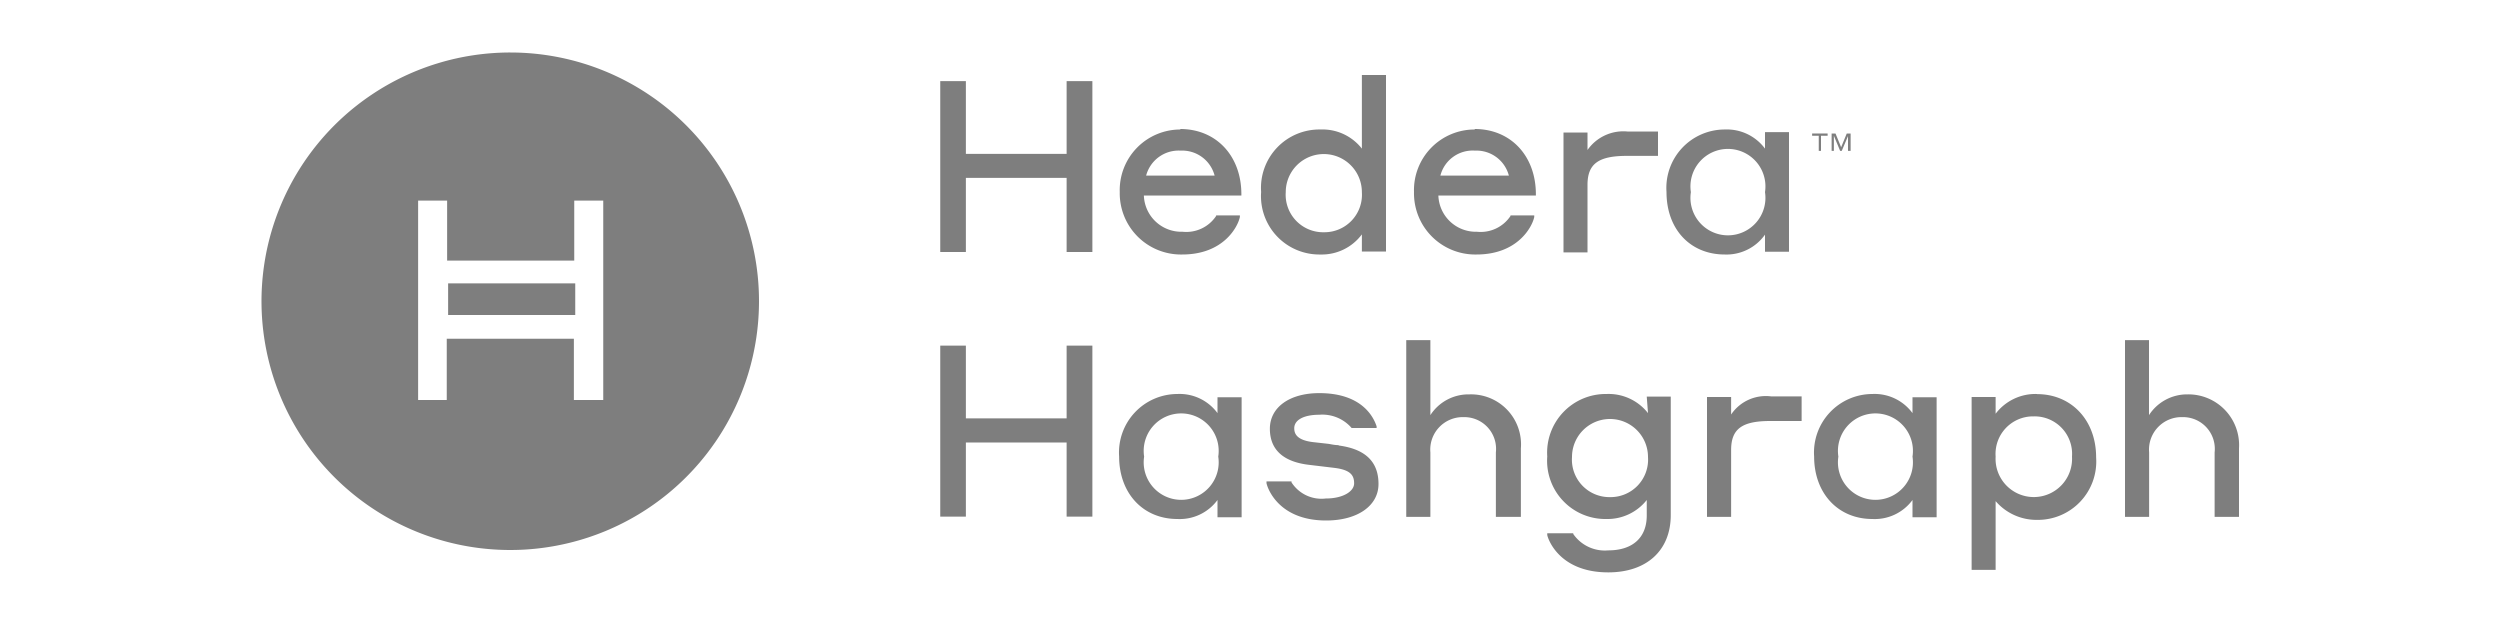
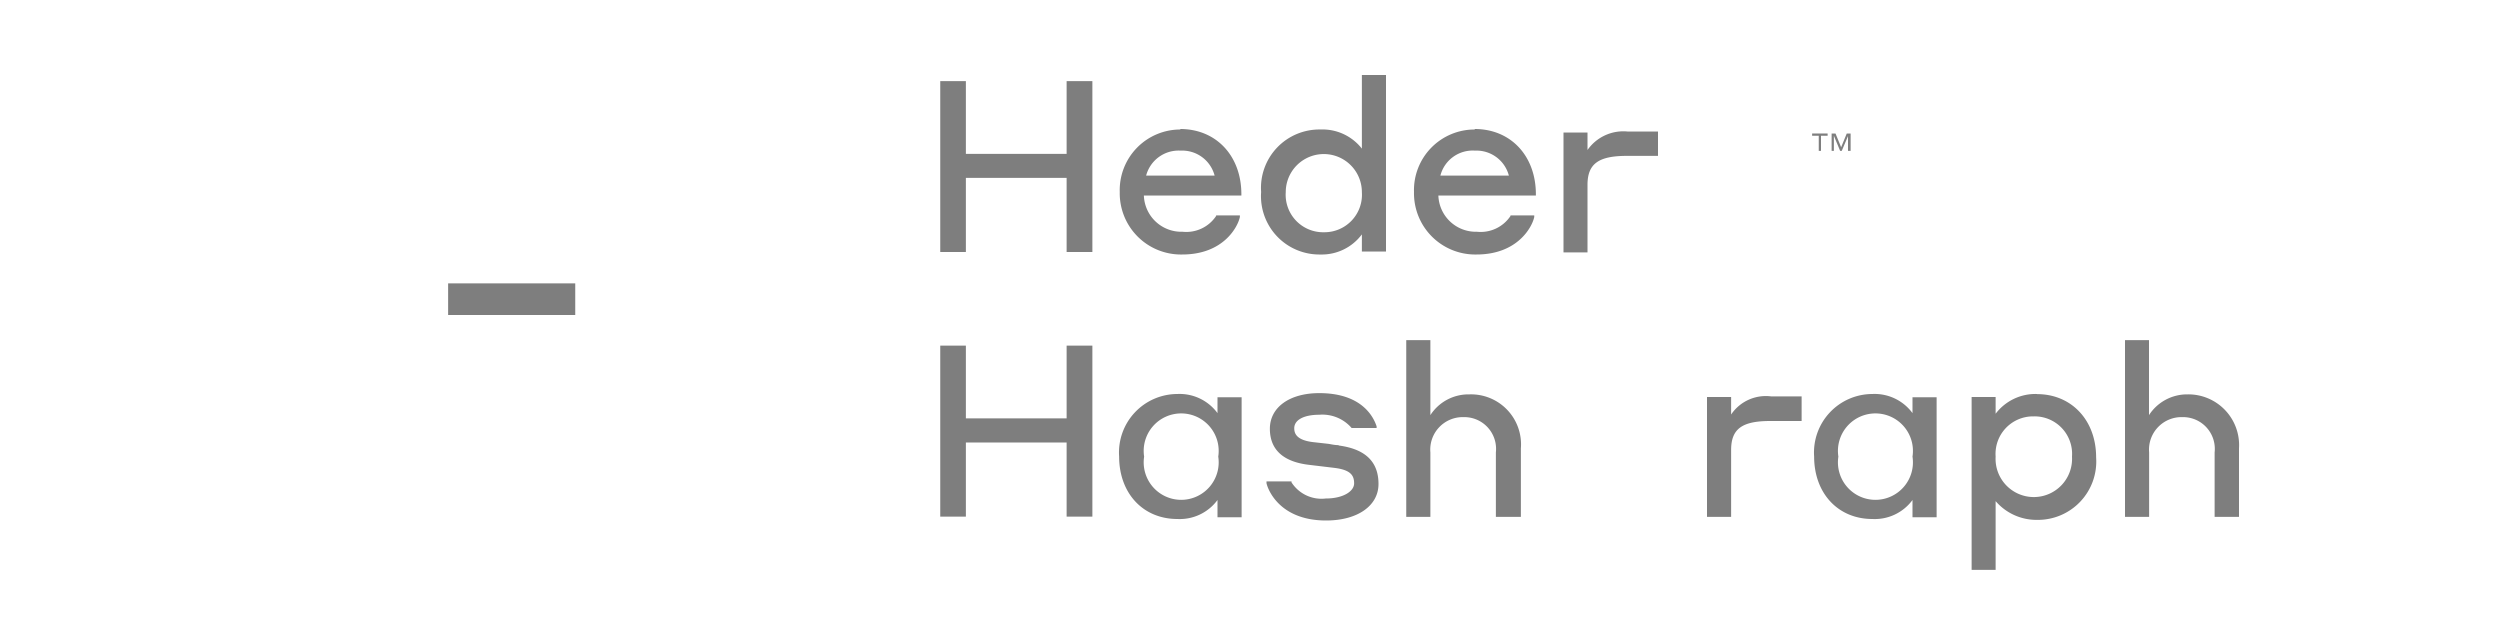
<svg xmlns="http://www.w3.org/2000/svg" viewBox="0 0 200 50">
  <defs>
    <style>.cls-1{fill:none;}.cls-2{fill:#7e7e7e;}</style>
  </defs>
  <g id="Layer_2" data-name="Layer 2">
    <g id="Layer_2-2" data-name="Layer 2">
      <rect class="cls-1" width="200" height="50" />
      <polygon class="cls-2" points="85.33 33.47 77.27 33.47 77.27 27.65 75.22 27.65 75.22 41.33 77.27 41.33 77.27 35.4 85.33 35.4 85.33 41.33 87.39 41.33 87.39 27.65 85.33 27.65 85.33 33.47" />
      <path class="cls-2" d="M97.46,36.53a3,3,0,1,1-5.93,0,3,3,0,1,1,5.93,0m-.06-3.48a3.76,3.76,0,0,0-3.21-1.53,4.68,4.68,0,0,0-4.66,5c0,2.95,1.92,5,4.66,5A3.75,3.75,0,0,0,97.4,40v1.38h1.93v-9.6H97.4Z" />
      <path class="cls-2" d="M107.08,35.61c-.35,0-.61-.08-.87-.11l-1.16-.13c-1.35-.16-1.51-.71-1.51-1.11,0-.68.79-1.08,2-1.08a3.09,3.09,0,0,1,2.59,1.06l0,0h2l0-.13c-.26-.79-1.21-2.66-4.59-2.66-2.37,0-3.95,1.13-3.95,2.85s1.13,2.66,3.16,2.89l2,.24c1.31.16,1.58.61,1.58,1.24s-.87,1.21-2.27,1.21a2.85,2.85,0,0,1-2.74-1.29l0-.08h-2l0,.13c0,.14.77,3,4.77,3,2.51,0,4.19-1.18,4.19-2.92s-1-2.79-3.18-3.08" />
      <path class="cls-2" d="M117.51,31.55a3.63,3.63,0,0,0-3.08,1.66v-6H112.5V41.35h1.93V36.19a2.6,2.6,0,0,1,2.66-2.82,2.54,2.54,0,0,1,2.58,2.82v5.16h2V35.87a4,4,0,0,0-4.11-4.32" />
-       <path class="cls-2" d="M128.76,39.77a3,3,0,0,1-3-3.21,3,3,0,1,1,6.08,0,3,3,0,0,1-3,3.21m3-6.72a4,4,0,0,0-3.32-1.53,4.69,4.69,0,0,0-4.74,5,4.66,4.66,0,0,0,4.74,5A4,4,0,0,0,131.74,40v1.24c0,1.77-1.13,2.79-3.08,2.79a3.07,3.07,0,0,1-2.8-1.31l0-.06h-2.08l0,.13c0,.14.82,3,4.88,3,3.08,0,5-1.76,5-4.58V31.73h-1.92Z" />
      <path class="cls-2" d="M138.49,33.16v-1.4h-1.93v9.59h1.93V36c0-1.69.87-2.32,3.13-2.32h2.51V31.71h-2.45a3.35,3.35,0,0,0-3.19,1.45" />
      <path class="cls-2" d="M153,36.53a3,3,0,1,1-5.93,0,3,3,0,1,1,5.93,0M153,33.05a3.76,3.76,0,0,0-3.21-1.53,4.68,4.68,0,0,0-4.66,5c0,2.95,1.92,5,4.66,5A3.75,3.75,0,0,0,153,40v1.38h1.93v-9.6H153Z" />
      <path class="cls-2" d="M162.7,33.31a3,3,0,0,1,3.06,3.22,3.06,3.06,0,1,1-6.11,0,3,3,0,0,1,3-3.22m.32-1.79a4,4,0,0,0-3.32,1.58V31.76h-1.92V45.59h1.92v-5.5a4.31,4.31,0,0,0,3.32,1.5,4.67,4.67,0,0,0,4.72-5c0-3-2-5.06-4.72-5.06" />
      <path class="cls-2" d="M175,31.55a3.63,3.63,0,0,0-3.08,1.66v-6H170V41.35h1.93V36.19a2.6,2.6,0,0,1,2.66-2.82,2.54,2.54,0,0,1,2.58,2.82v5.16h1.95V35.87A4.06,4.06,0,0,0,175,31.55" />
      <rect class="cls-2" x="35.85" y="22.67" width="10.17" height="2.53" />
-       <path class="cls-2" d="M40.83,4.2A19.9,19.9,0,1,0,60.72,24.09,19.89,19.89,0,0,0,40.83,4.2M48.23,32H45.91v-4.9H35.74V32H33.45V16.05h2.32v4.8H45.94v-4.8h2.32V32Z" />
      <polygon class="cls-2" points="85.33 12.31 77.27 12.31 77.27 6.49 75.22 6.49 75.22 20.16 77.27 20.16 77.27 14.23 85.33 14.23 85.33 20.16 87.39 20.16 87.39 6.49 85.33 6.49 85.33 12.31" />
      <path class="cls-2" d="M94.45,12.05a2.68,2.68,0,0,1,2.72,2H91.69a2.69,2.69,0,0,1,2.76-2m0-1.69a4.85,4.85,0,0,0-4.87,5,4.9,4.9,0,0,0,5,5c3.3,0,4.45-2.22,4.61-3l0-.13h-1.9l0,.05a2.87,2.87,0,0,1-2.69,1.26,3,3,0,0,1-3.09-2.9h7.8v-.1c0-3.06-2-5.22-4.9-5.22" />
      <path class="cls-2" d="M105.92,18.58a3,3,0,0,1-3.06-3.21,3,3,0,1,1,6.09,0,3,3,0,0,1-3,3.21m3-6.69a4,4,0,0,0-3.32-1.53,4.67,4.67,0,0,0-4.74,5,4.67,4.67,0,0,0,4.74,5,4,4,0,0,0,3.32-1.61v1.37h1.93V6h-1.93Z" />
      <path class="cls-2" d="M118,12.05a2.68,2.68,0,0,1,2.71,2h-5.48a2.67,2.67,0,0,1,2.77-2m0-1.69a4.85,4.85,0,0,0-4.88,5,4.9,4.9,0,0,0,5,5c3.3,0,4.46-2.22,4.62-3l0-.13h-1.9l0,.05a2.87,2.87,0,0,1-2.69,1.26,3,3,0,0,1-3.08-2.9h7.8v-.1c0-3.06-2-5.22-4.9-5.22" />
      <path class="cls-2" d="M127,12v-1.4h-1.92v9.59H127v-5.4c0-1.68.87-2.32,3.14-2.32h2.5V10.52h-2.45A3.5,3.5,0,0,0,127,12" />
-       <path class="cls-2" d="M141.2,15.37a3,3,0,1,1-5.93,0,3,3,0,1,1,5.93,0m0-3.48a3.8,3.8,0,0,0-3.22-1.53,4.67,4.67,0,0,0-4.66,5c0,3,1.92,5,4.66,5a3.77,3.77,0,0,0,3.22-1.59v1.37h1.92V10.57h-1.92Z" />
      <polygon class="cls-2" points="144.97 10.86 145.5 10.86 145.5 12.07 145.68 12.07 145.68 10.86 146.21 10.86 146.21 10.68 144.97 10.68 144.97 10.86" />
      <polygon class="cls-2" points="147.74 10.68 147.29 11.78 146.84 10.68 146.53 10.68 146.53 12.07 146.71 12.07 146.71 10.86 147.21 12.07 147.34 12.07 147.84 10.89 147.84 12.07 148.05 12.07 148.05 10.68 147.74 10.68" />
    </g>
  </g>
</svg>